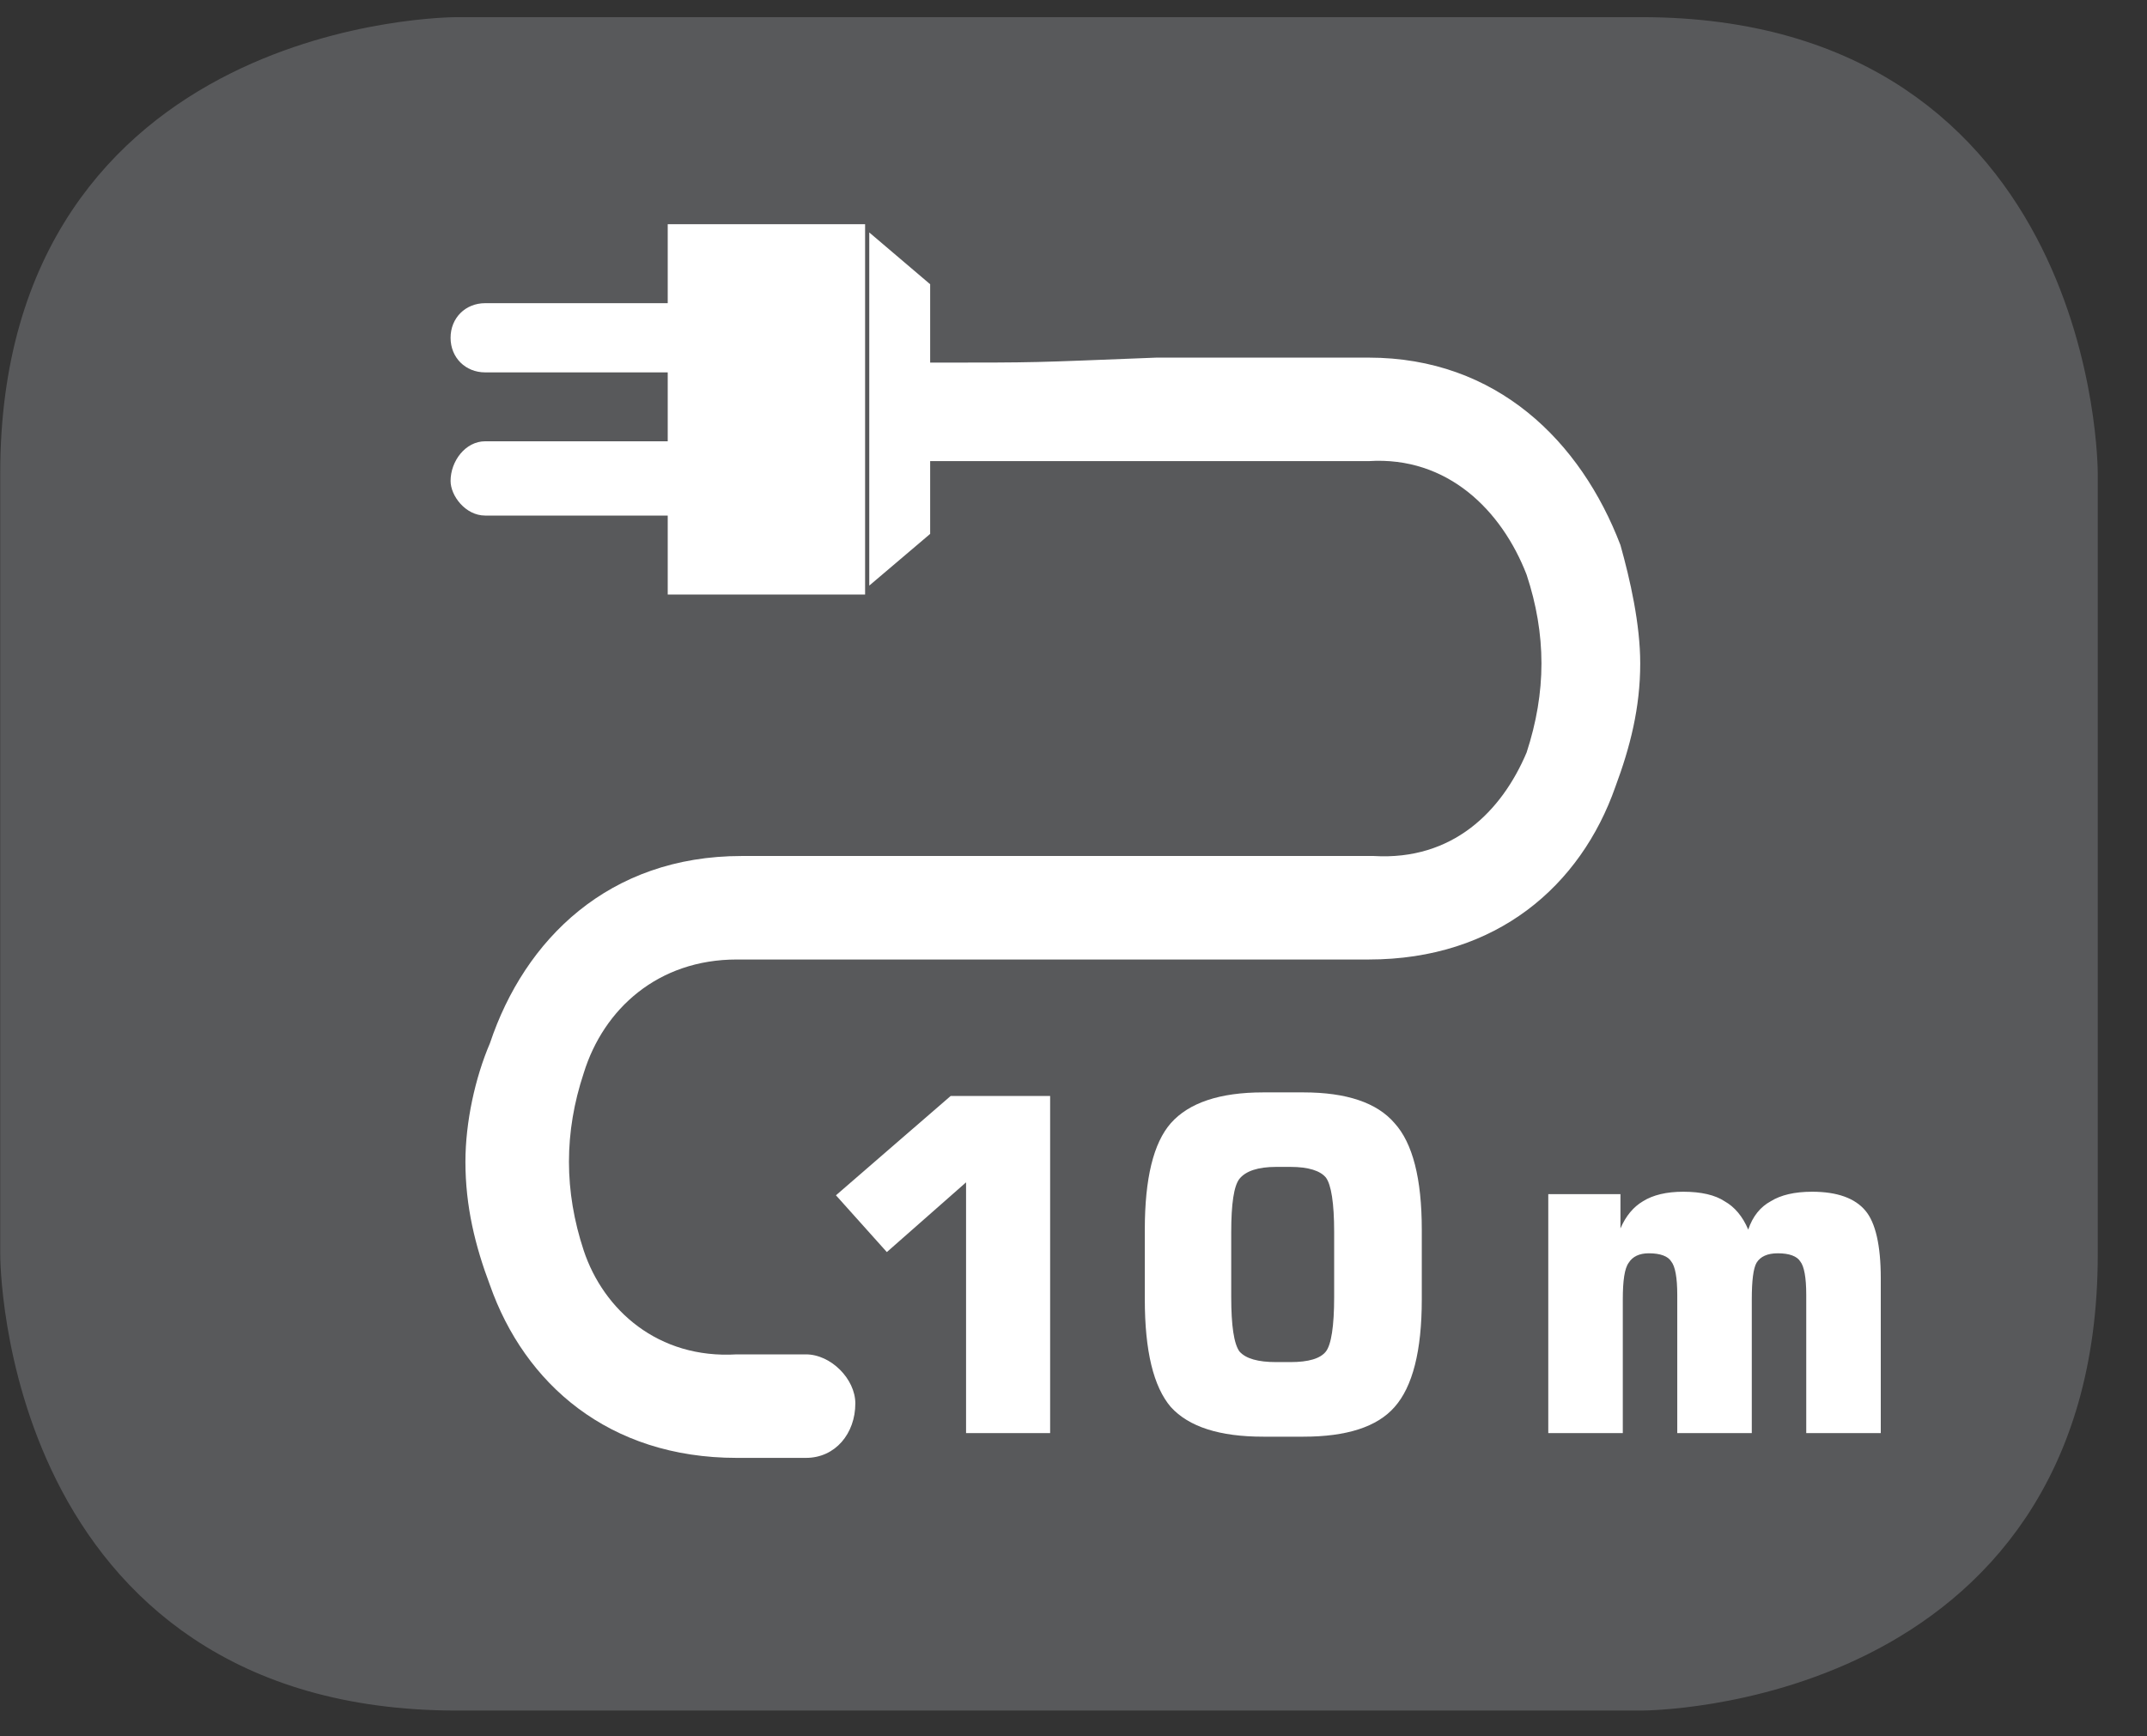
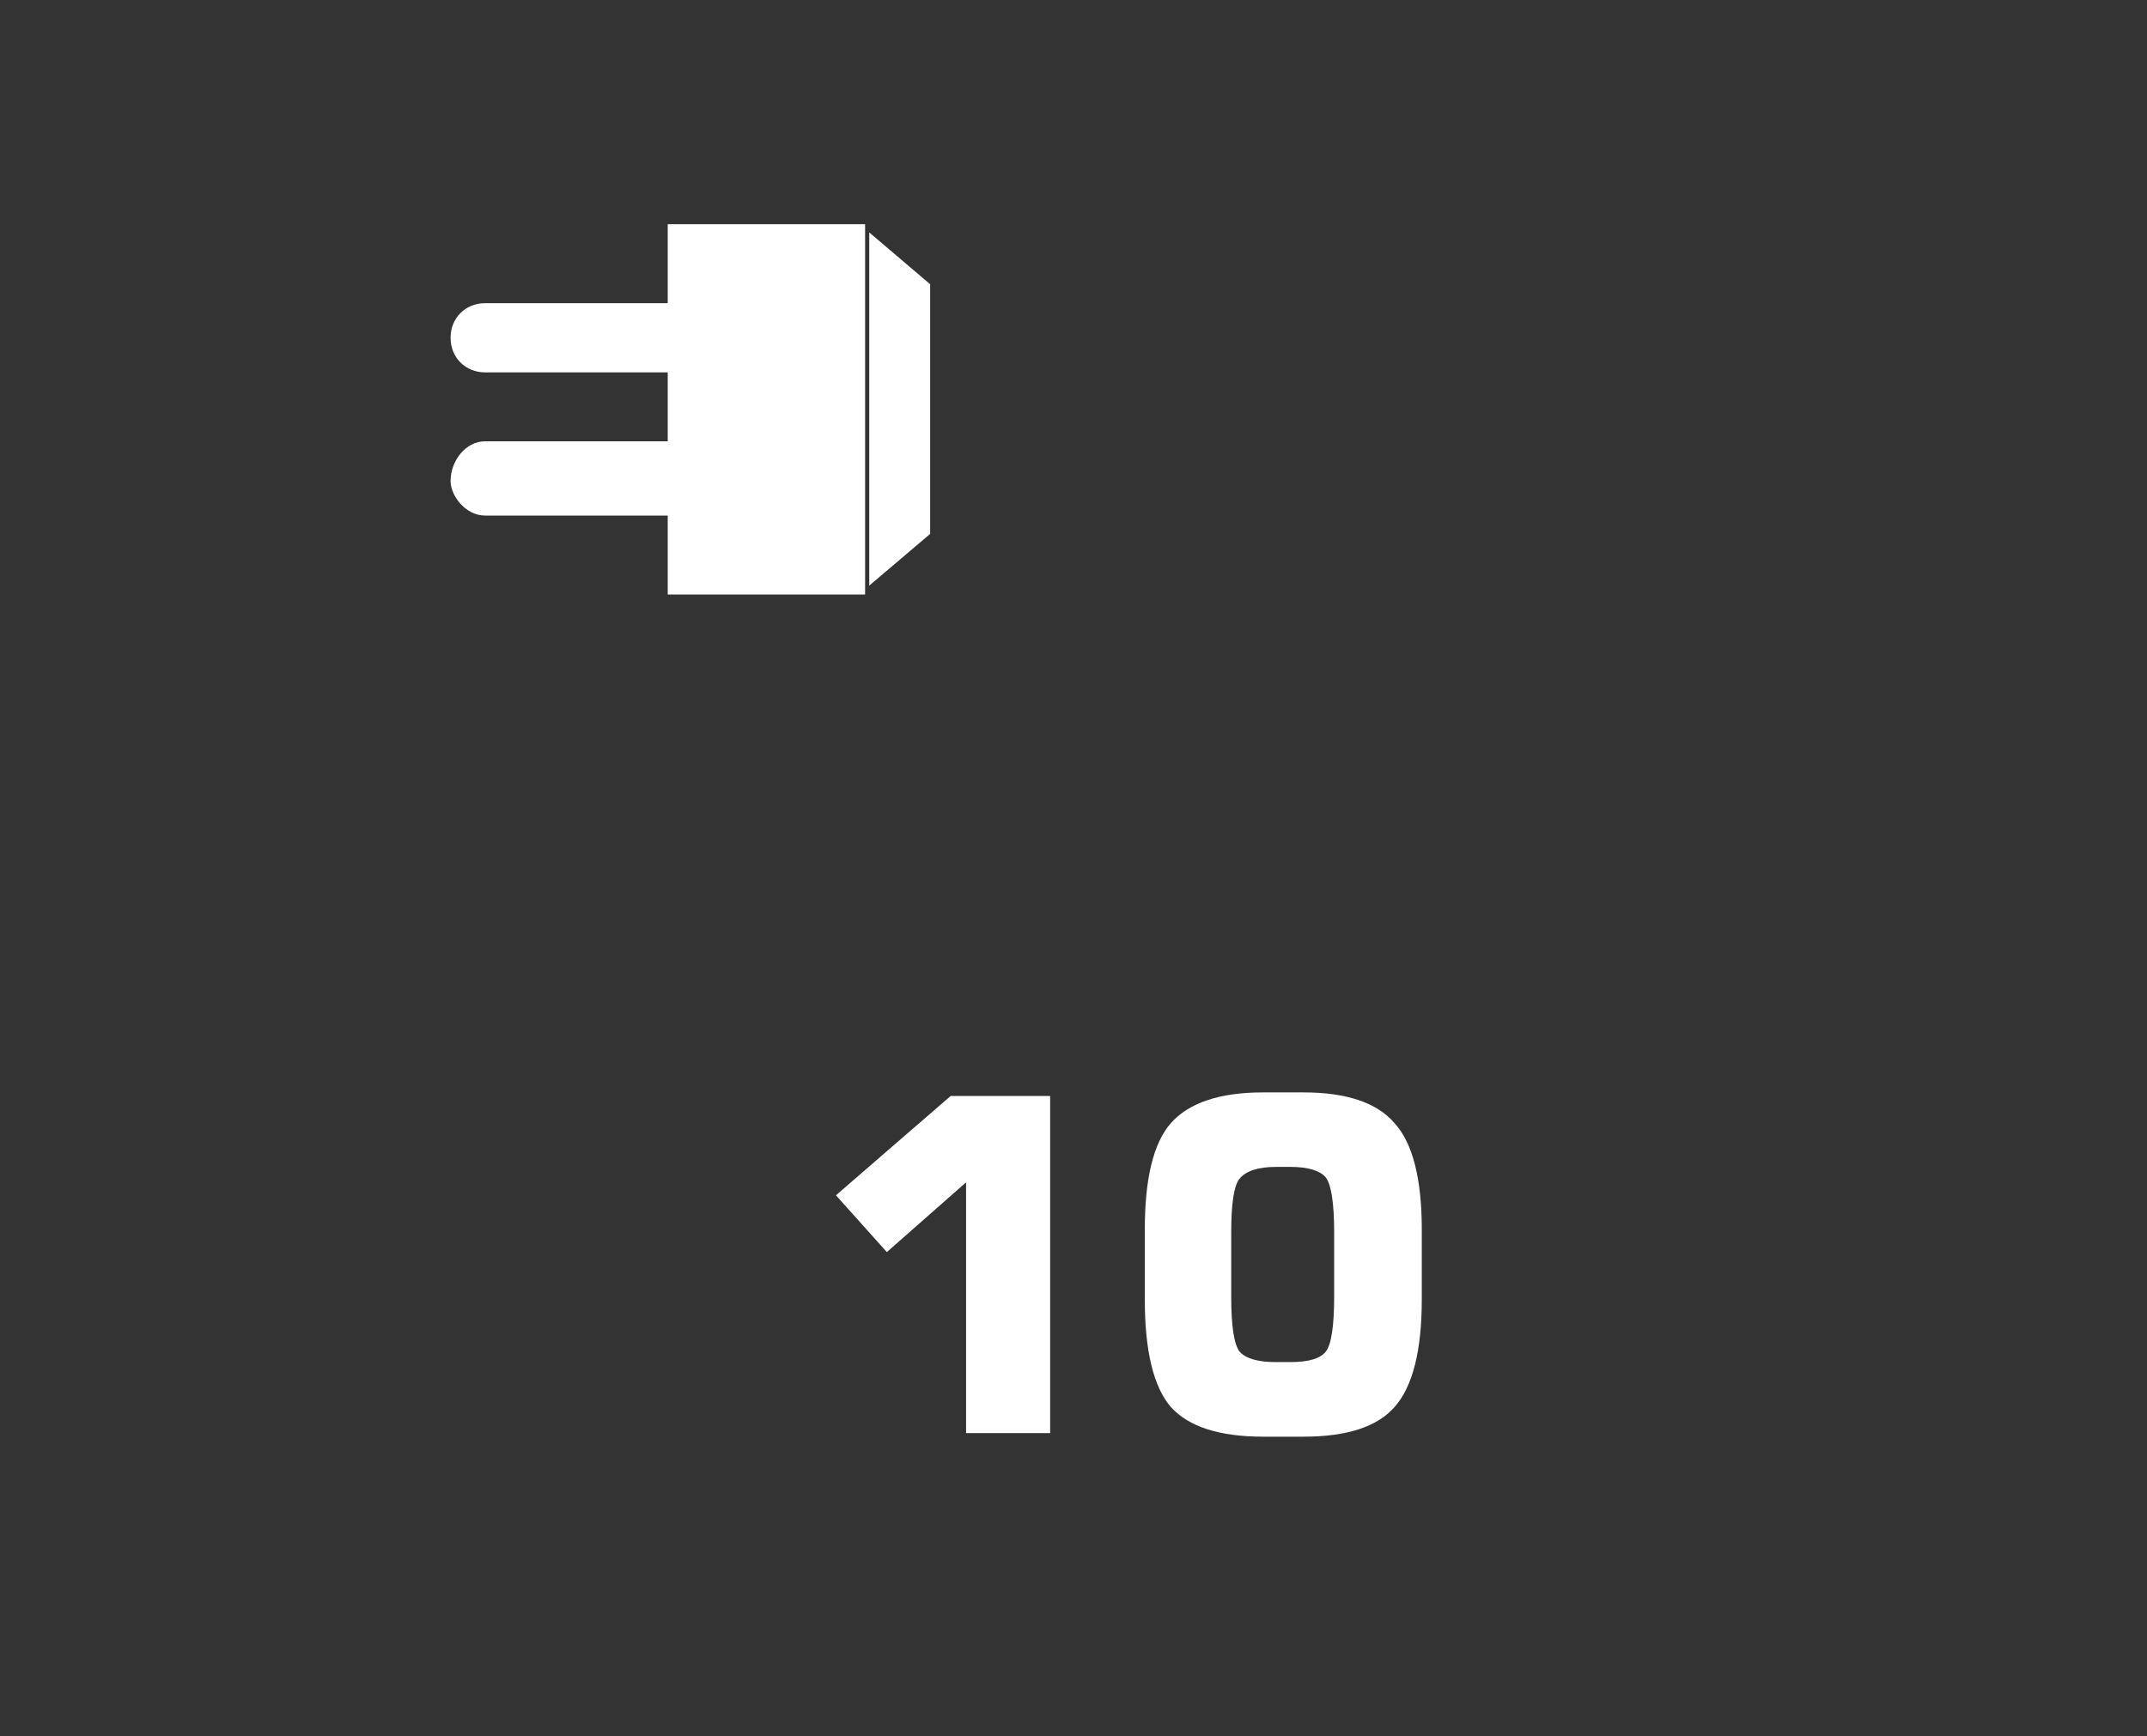
<svg xmlns="http://www.w3.org/2000/svg" xmlns:xlink="http://www.w3.org/1999/xlink" width="28.347pt" height="22.929pt" viewBox="0 0 28.347 22.929" version="1.2">
  <rect x="0" y="0" width="28.347" height="22.929" fill="#333333" stroke="none" />
  <defs>
    <g>
      <symbol overflow="visible" id="glyph0-0">
        <path style="stroke:none;" d="M 0.312 1.078 L 0.312 -4.312 L 3.375 -4.312 L 3.375 1.078 Z M 0.656 0.734 L 3.031 0.734 L 3.031 -3.969 L 0.656 -3.969 Z M 0.656 0.734 " />
      </symbol>
      <symbol overflow="visible" id="glyph0-1">
        <path style="stroke:none;" d="M 0.516 -3.141 L 2.031 -4.453 L 3.344 -4.453 L 3.344 0 L 2.234 0 L 2.234 -3.312 L 1.188 -2.391 Z M 0.516 -3.141 " />
      </symbol>
      <symbol overflow="visible" id="glyph0-2">
        <path style="stroke:none;" d="M 1.453 -2.656 L 1.453 -1.797 C 1.453 -1.422 1.488 -1.18 1.562 -1.078 C 1.645 -0.984 1.805 -0.938 2.047 -0.938 L 2.234 -0.938 C 2.473 -0.938 2.629 -0.984 2.703 -1.078 C 2.773 -1.168 2.812 -1.41 2.812 -1.797 L 2.812 -2.656 C 2.812 -3.039 2.773 -3.281 2.703 -3.375 C 2.629 -3.465 2.473 -3.516 2.234 -3.516 L 2.047 -3.516 C 1.805 -3.516 1.645 -3.461 1.562 -3.359 C 1.488 -3.266 1.453 -3.027 1.453 -2.656 Z M 0.312 -2.688 C 0.312 -3.363 0.426 -3.832 0.656 -4.094 C 0.895 -4.363 1.301 -4.5 1.875 -4.5 L 2.406 -4.5 C 2.977 -4.5 3.379 -4.363 3.609 -4.094 C 3.848 -3.832 3.969 -3.363 3.969 -2.688 L 3.969 -1.766 C 3.969 -1.086 3.848 -0.613 3.609 -0.344 C 3.379 -0.082 2.977 0.047 2.406 0.047 L 1.875 0.047 C 1.301 0.047 0.895 -0.082 0.656 -0.344 C 0.426 -0.613 0.312 -1.086 0.312 -1.766 Z M 0.312 -2.688 " />
      </symbol>
      <symbol overflow="visible" id="glyph0-3">
        <path style="stroke:none;" d="" />
      </symbol>
      <symbol overflow="visible" id="glyph0-4">
-         <path style="stroke:none;" d="M 0.438 0 L 0.438 -3.156 L 1.391 -3.156 L 1.391 -2.703 C 1.461 -2.867 1.562 -2.988 1.688 -3.062 C 1.82 -3.145 2 -3.188 2.219 -3.188 C 2.457 -3.188 2.641 -3.145 2.766 -3.062 C 2.898 -2.988 3.004 -2.863 3.078 -2.688 C 3.137 -2.863 3.238 -2.988 3.375 -3.062 C 3.508 -3.145 3.691 -3.188 3.922 -3.188 C 4.254 -3.188 4.488 -3.102 4.625 -2.938 C 4.758 -2.781 4.828 -2.48 4.828 -2.047 L 4.828 0 L 3.844 0 L 3.844 -1.828 C 3.844 -2.055 3.816 -2.203 3.766 -2.266 C 3.723 -2.336 3.621 -2.375 3.469 -2.375 C 3.332 -2.375 3.238 -2.332 3.188 -2.25 C 3.145 -2.176 3.125 -2.012 3.125 -1.766 L 3.125 0 L 2.141 0 L 2.141 -1.828 C 2.141 -2.055 2.113 -2.203 2.062 -2.266 C 2.02 -2.336 1.918 -2.375 1.766 -2.375 C 1.641 -2.375 1.551 -2.332 1.5 -2.25 C 1.445 -2.176 1.422 -2.012 1.422 -1.766 L 1.422 0 Z M 0.438 0 " />
-       </symbol>
+         </symbol>
    </g>
    <clipPath id="clip1">
-       <path d="M 0 0.223 L 27.707 0.223 L 27.707 22.637 L 0 22.637 Z M 0 0.223 " />
-     </clipPath>
+       </clipPath>
  </defs>
  <g id="surface1">
    <g clip-path="url(#clip1)" clip-rule="nonzero">
      <path style="fill-rule:nonzero;fill:rgb(34.509%,34.901%,35.686%);fill-opacity:1;stroke-width:1;stroke-linecap:butt;stroke-linejoin:miter;stroke:rgb(34.509%,34.901%,35.686%);stroke-opacity:1;stroke-miterlimit:10;" d="M 0.001 -0.002 C 0.001 -0.002 -5.669 -0.002 -5.669 -5.668 L -5.669 -16.227 C -5.669 -16.227 -5.669 -21.893 0.001 -21.893 L 16.01 -21.893 C 16.01 -21.893 21.677 -21.893 21.677 -16.227 L 21.677 -5.668 C 21.677 -5.668 21.677 -0.002 16.01 -0.002 Z M 0.001 -0.002 " transform="matrix(0.977,0,0,-0.977,6.03,0.713)" />
    </g>
    <g style="fill:rgb(100%,100%,100%);fill-opacity:1;">
      <use xlink:href="#glyph0-1" x="10.521" y="18.927" />
      <use xlink:href="#glyph0-2" x="14.803" y="18.927" />
    </g>
    <g style="fill:rgb(100%,100%,100%);fill-opacity:1;">
      <use xlink:href="#glyph0-3" x="19.085" y="18.927" />
    </g>
    <g style="fill:rgb(100%,100%,100%);fill-opacity:1;">
      <use xlink:href="#glyph0-4" x="20.004" y="18.927" />
    </g>
-     <path style=" stroke:none;fill-rule:nonzero;fill:rgb(100%,100%,100%);fill-opacity:1;" d="M 12.27 6.09 C 11.883 6.09 11.555 5.766 11.555 5.438 C 11.555 5.047 11.883 4.789 12.27 4.789 C 13.77 4.789 13.574 4.789 15.27 4.723 L 18.07 4.723 C 19.762 4.723 20.871 5.828 21.395 7.199 C 21.523 7.656 21.656 8.242 21.656 8.762 C 21.656 9.348 21.523 9.867 21.328 10.391 C 20.871 11.695 19.762 12.672 18.07 12.672 L 9.727 12.672 C 8.688 12.672 7.969 13.324 7.707 14.172 C 7.578 14.562 7.512 14.949 7.512 15.344 C 7.512 15.734 7.578 16.125 7.707 16.516 C 7.969 17.301 8.688 17.949 9.727 17.887 L 10.641 17.887 C 10.969 17.887 11.293 18.211 11.293 18.535 C 11.293 18.93 11.031 19.254 10.641 19.254 L 9.727 19.254 C 8.035 19.254 6.926 18.273 6.469 16.973 C 6.273 16.453 6.145 15.93 6.145 15.344 C 6.145 14.82 6.273 14.234 6.469 13.777 C 6.926 12.41 8.035 11.305 9.793 11.305 L 18.137 11.305 C 19.18 11.367 19.828 10.715 20.156 9.938 C 20.285 9.543 20.352 9.152 20.352 8.762 C 20.352 8.371 20.285 7.98 20.156 7.59 C 19.828 6.742 19.113 6.023 18.07 6.09 L 12.27 6.09 " />
    <path style=" stroke:none;fill-rule:nonzero;fill:rgb(100%,100%,100%);fill-opacity:1;" d="M 8.816 7.852 L 11.422 7.852 L 11.422 2.961 L 8.816 2.961 Z M 8.816 7.852 " />
    <path style=" stroke:none;fill-rule:nonzero;fill:rgb(100%,100%,100%);fill-opacity:1;" d="M 6.406 4.004 L 9.074 4.004 L 9.074 4.918 L 6.406 4.918 C 6.145 4.918 5.949 4.723 5.949 4.461 C 5.949 4.199 6.145 4.004 6.406 4.004 " />
    <path style=" stroke:none;fill-rule:nonzero;fill:rgb(100%,100%,100%);fill-opacity:1;" d="M 6.406 5.828 L 9.074 5.828 L 9.074 6.809 L 6.406 6.809 C 6.145 6.809 5.949 6.547 5.949 6.352 C 5.949 6.09 6.145 5.828 6.406 5.828 " />
    <path style=" stroke:none;fill-rule:nonzero;fill:rgb(100%,100%,100%);fill-opacity:1;" d="M 11.477 7.734 L 12.281 7.051 L 12.281 3.754 L 11.477 3.07 Z M 11.477 7.734 " />
  </g>
</svg>